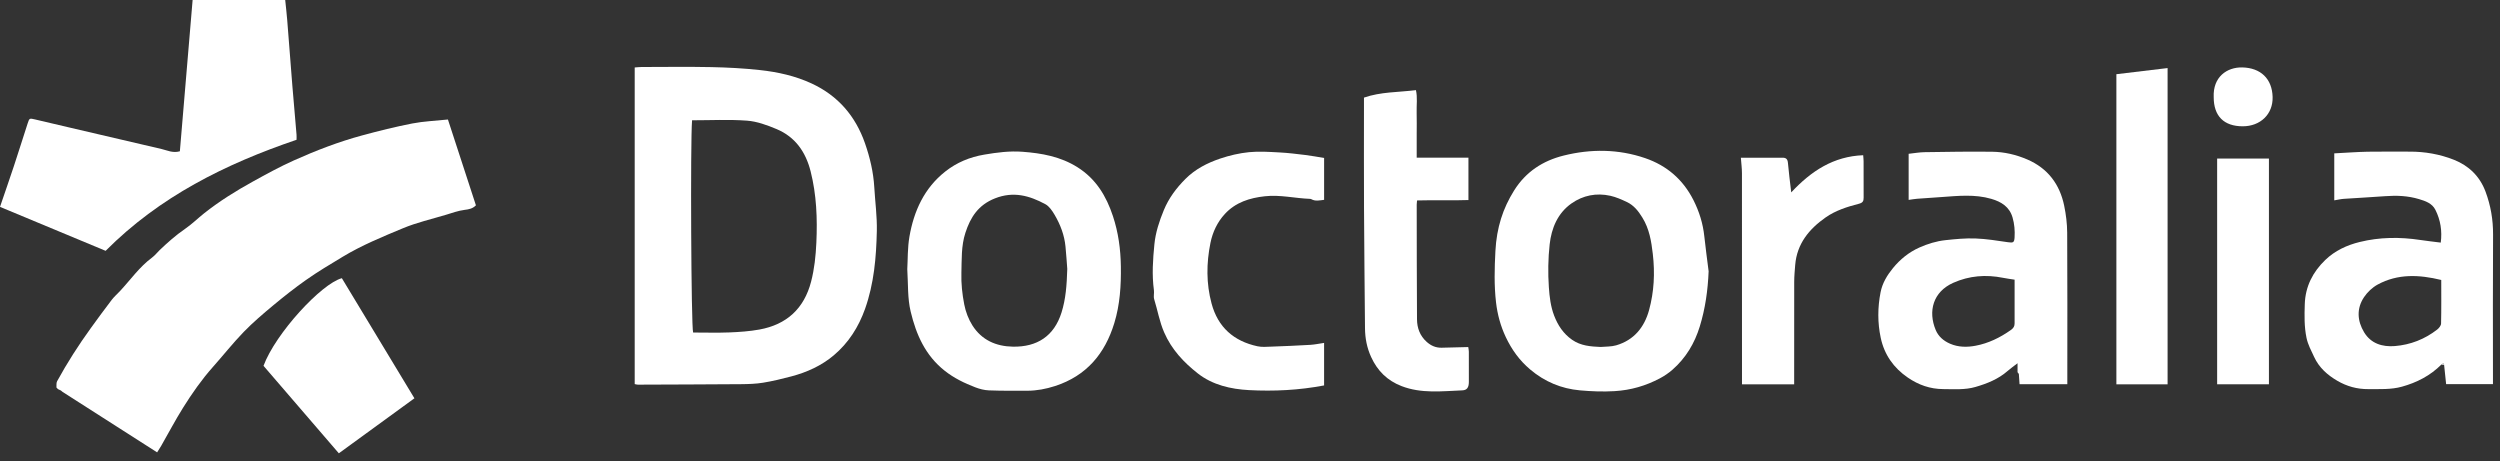
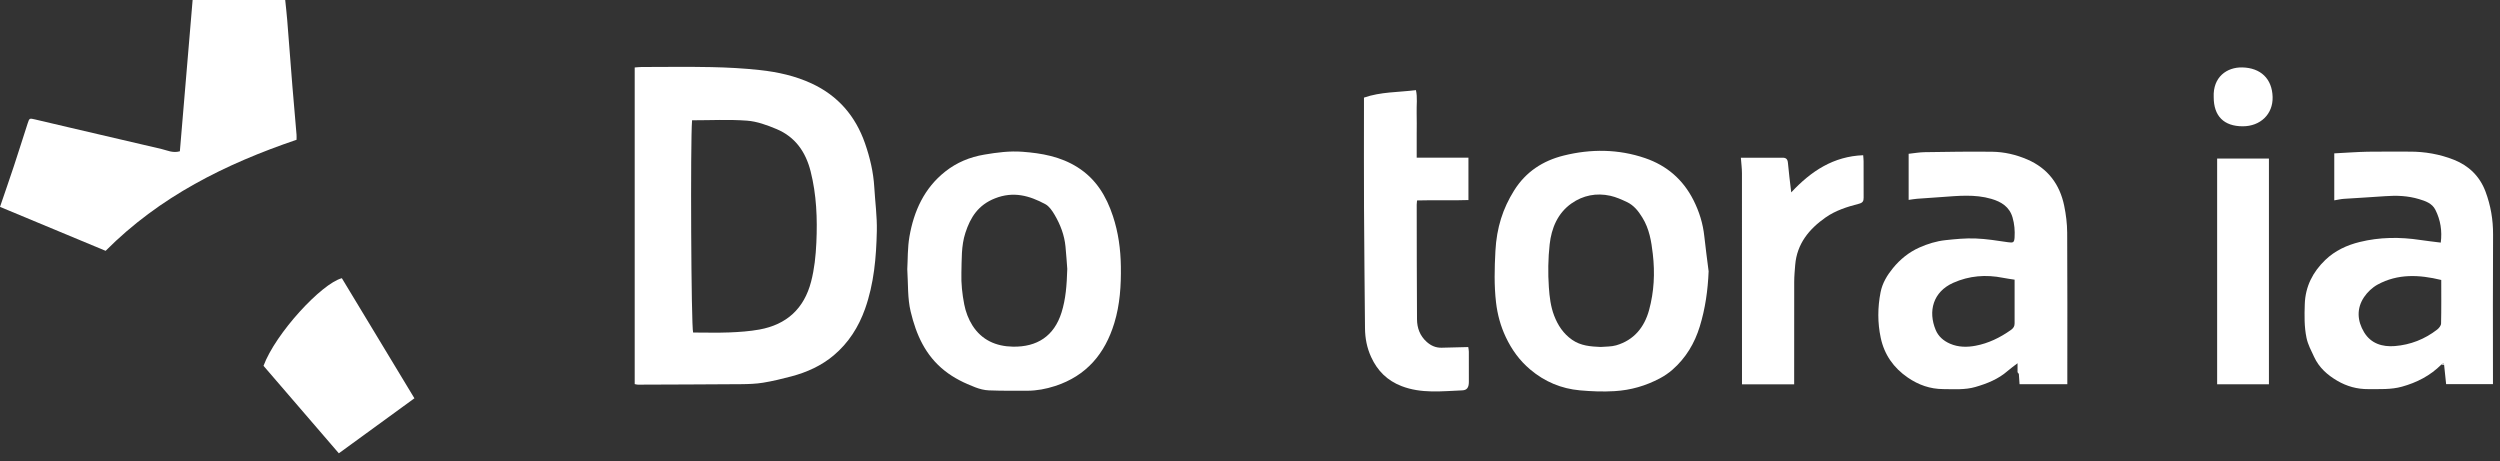
<svg xmlns="http://www.w3.org/2000/svg" width="168" height="31" viewBox="0 0 168 31" fill="none">
  <rect x="0" y="0" width="168" height="31" fill="#333333" stroke="none" />
-   <path d="M4.097 26.245C4.029 26.213 3.961 26.18 3.893 26.147C3.859 26.111 3.826 26.076 3.793 26.041C3.805 25.9 3.774 25.735 3.836 25.622C4.515 24.38 5.278 23.189 6.107 22.043C6.567 21.407 7.03 20.775 7.506 20.152C7.67 19.938 7.878 19.758 8.063 19.561C8.773 18.8 9.372 17.935 10.222 17.306C10.411 17.166 10.559 16.97 10.731 16.805C11.266 16.295 11.815 15.806 12.428 15.386C12.883 15.075 13.28 14.682 13.712 14.338C14.736 13.526 15.843 12.835 16.985 12.205C17.891 11.706 18.801 11.204 19.744 10.782C21.23 10.116 22.751 9.529 24.325 9.103C25.443 8.8 26.57 8.519 27.706 8.297C28.477 8.148 29.271 8.119 30.101 8.031C30.734 9.973 31.359 11.889 31.982 13.798C31.764 14.022 31.509 14.069 31.213 14.105C30.791 14.158 30.381 14.31 29.969 14.434C29.001 14.725 28.006 14.952 27.077 15.339C25.701 15.912 24.317 16.478 23.029 17.255C22.194 17.759 21.355 18.257 20.559 18.818C19.807 19.349 19.083 19.92 18.375 20.508C17.688 21.08 17.002 21.662 16.38 22.303C15.654 23.053 15.005 23.876 14.31 24.657C13.553 25.509 12.903 26.439 12.301 27.401C11.78 28.235 11.32 29.108 10.831 29.962C10.75 30.105 10.657 30.243 10.559 30.399C8.426 29.035 6.314 27.684 4.201 26.333C4.167 26.304 4.132 26.275 4.098 26.246L4.097 26.245Z" fill="white" />
  <path d="M42.652 25.811V4.534C42.812 4.523 42.958 4.504 43.105 4.503C44.672 4.501 46.239 4.478 47.804 4.51C48.889 4.532 49.975 4.59 51.052 4.707C52.258 4.837 53.442 5.098 54.553 5.615C56.32 6.438 57.489 7.8 58.127 9.628C58.46 10.585 58.693 11.566 58.752 12.583C58.809 13.563 58.944 14.544 58.923 15.521C58.885 17.294 58.733 19.06 58.132 20.755C57.697 21.977 57.023 23.039 56.031 23.876C55.2 24.576 54.225 25.017 53.181 25.293C52.553 25.459 51.918 25.614 51.278 25.718C50.796 25.797 50.3 25.811 49.809 25.816C47.495 25.834 45.18 25.84 42.865 25.849C42.802 25.849 42.738 25.827 42.652 25.811ZM46.507 8.082C46.388 9.506 46.446 21.957 46.578 22.346C47.384 22.346 48.2 22.371 49.014 22.339C49.689 22.312 50.369 22.265 51.032 22.145C52.861 21.812 54.035 20.742 54.506 18.925C54.729 18.068 54.818 17.196 54.859 16.312C54.933 14.694 54.873 13.093 54.473 11.512C54.142 10.207 53.439 9.198 52.183 8.673C51.55 8.408 50.872 8.158 50.199 8.108C48.985 8.018 47.76 8.083 46.507 8.083V8.082Z" fill="white" />
  <path d="M12.944 0H19.166C19.211 0.45 19.265 0.9 19.301 1.351C19.419 2.82 19.527 4.291 19.646 5.76C19.734 6.857 19.834 7.953 19.927 9.05C19.936 9.15 19.928 9.252 19.928 9.393C15.158 11.015 10.724 13.21 7.098 16.856C4.745 15.877 2.388 14.895 0 13.902C0.324 12.952 0.637 12.057 0.935 11.157C1.25 10.206 1.547 9.248 1.858 8.294C1.975 7.935 1.983 7.939 2.347 8.024C3.133 8.209 3.919 8.394 4.705 8.578C6.751 9.056 8.797 9.538 10.846 10.011C11.232 10.1 11.608 10.303 12.087 10.166C12.371 6.793 12.656 3.408 12.944 0.001V0Z" fill="white" />
  <path d="M114.82 18.225C114.769 19.498 114.596 20.735 114.224 21.943C113.878 23.07 113.291 24.05 112.404 24.832C112.144 25.061 111.85 25.263 111.543 25.425C110.594 25.927 109.596 26.218 108.506 26.284C107.72 26.332 106.945 26.301 106.174 26.232C104.924 26.12 103.806 25.654 102.829 24.83C102.11 24.224 101.586 23.491 101.191 22.658C100.841 21.92 100.627 21.131 100.533 20.32C100.4 19.17 100.431 18.018 100.492 16.862C100.576 15.291 100.992 14.011 101.746 12.804C102.537 11.538 103.69 10.799 105.077 10.454C106.905 9.999 108.756 10.01 110.558 10.628C112.008 11.125 113.098 12.063 113.798 13.444C114.188 14.215 114.439 15.021 114.53 15.882C114.613 16.664 114.722 17.444 114.819 18.225H114.82ZM107.56 23.316C107.91 23.283 108.275 23.303 108.607 23.206C109.801 22.858 110.5 21.996 110.817 20.84C111.154 19.607 111.217 18.349 111.069 17.069C110.969 16.205 110.836 15.383 110.368 14.623C110.096 14.179 109.794 13.797 109.327 13.576C108.969 13.407 108.598 13.242 108.214 13.156C107.279 12.948 106.377 13.127 105.606 13.669C104.673 14.323 104.256 15.339 104.137 16.423C104.033 17.375 104.017 18.344 104.084 19.31C104.129 19.96 104.204 20.596 104.437 21.206C104.687 21.86 105.056 22.422 105.644 22.833C106.228 23.24 106.886 23.287 107.56 23.316Z" fill="white" />
  <path d="M60.969 18.087C61.007 17.45 60.983 16.663 61.114 15.903C61.412 14.179 62.113 12.637 63.524 11.525C64.287 10.923 65.162 10.556 66.145 10.39C66.998 10.246 67.845 10.134 68.701 10.198C70.001 10.294 71.269 10.52 72.408 11.239C73.649 12.022 74.343 13.173 74.79 14.526C75.153 15.624 75.305 16.745 75.322 17.898C75.341 19.192 75.262 20.468 74.882 21.71C74.252 23.773 73.01 25.257 70.898 25.942C70.285 26.14 69.672 26.256 69.035 26.258C68.173 26.26 67.311 26.266 66.45 26.233C66.142 26.221 65.825 26.138 65.535 26.026C64.807 25.746 64.112 25.411 63.487 24.917C62.184 23.888 61.568 22.492 61.196 20.935C60.982 20.039 61.033 19.129 60.969 18.086L60.969 18.087ZM71.72 18.063C71.69 17.683 71.656 17.125 71.601 16.568C71.527 15.801 71.257 15.092 70.869 14.435C70.71 14.165 70.509 13.862 70.247 13.721C69.181 13.147 68.103 12.838 66.858 13.332C65.74 13.775 65.216 14.595 64.875 15.644C64.588 16.526 64.632 17.443 64.606 18.344C64.584 19.046 64.662 19.762 64.796 20.452C64.891 20.947 65.081 21.453 65.351 21.876C65.973 22.85 66.928 23.277 68.07 23.296C69.695 23.324 70.836 22.586 71.334 21.002C71.617 20.1 71.688 19.176 71.721 18.062L71.72 18.063Z" fill="white" />
  <path d="M164.057 24.5C163.314 25.247 162.405 25.709 161.406 25.986C160.671 26.19 159.909 26.143 159.152 26.149C158.392 26.155 157.705 25.961 157.066 25.588C156.403 25.201 155.841 24.705 155.508 23.983C155.314 23.563 155.092 23.162 154.996 22.698C154.841 21.946 154.857 21.193 154.881 20.435C154.92 19.248 155.423 18.275 156.259 17.47C156.906 16.846 157.712 16.472 158.571 16.262C159.912 15.932 161.276 15.919 162.642 16.126C163.09 16.194 163.541 16.242 164.019 16.303C164.119 15.521 164.005 14.789 163.658 14.1C163.436 13.658 162.988 13.51 162.558 13.38C161.824 13.159 161.069 13.124 160.304 13.182C159.375 13.253 158.444 13.297 157.515 13.361C157.304 13.375 157.096 13.425 156.863 13.463V10.306C157.631 10.267 158.371 10.211 159.113 10.195C160.048 10.177 160.985 10.194 161.921 10.19C162.951 10.185 163.957 10.363 164.906 10.738C165.904 11.133 166.643 11.847 167.027 12.876C167.375 13.809 167.541 14.768 167.534 15.772C167.513 18.92 167.527 22.069 167.527 25.217C167.527 25.402 167.527 25.587 167.527 25.812H164.379C164.335 25.384 164.289 24.95 164.244 24.517C164.231 24.479 164.217 24.441 164.203 24.403C164.154 24.436 164.106 24.468 164.058 24.5H164.057ZM164.052 18.814C162.57 18.453 161.137 18.385 159.78 19.121C159.423 19.315 159.089 19.631 158.862 19.97C158.352 20.733 158.407 21.562 158.866 22.326C159.325 23.089 160.095 23.323 160.933 23.256C161.984 23.171 162.944 22.795 163.781 22.144C163.902 22.05 164.037 21.88 164.04 21.743C164.063 20.777 164.052 19.811 164.052 18.814V18.814Z" fill="white" />
  <path d="M135.579 25.016V24.41C135.326 24.606 135.109 24.756 134.912 24.929C134.285 25.48 133.523 25.78 132.746 26.005C132.05 26.208 131.311 26.15 130.585 26.147C129.702 26.143 128.923 25.866 128.202 25.372C127.246 24.717 126.624 23.827 126.385 22.703C126.169 21.691 126.174 20.662 126.374 19.641C126.495 19.022 126.817 18.494 127.206 18.018C127.688 17.427 128.278 16.948 128.979 16.635C129.538 16.385 130.129 16.203 130.739 16.138C131.407 16.066 132.083 16 132.752 16.025C133.485 16.052 134.216 16.173 134.944 16.278C135.288 16.328 135.358 16.299 135.38 15.952C135.408 15.498 135.37 15.049 135.243 14.612C135.034 13.897 134.493 13.561 133.819 13.364C132.704 13.038 131.576 13.164 130.448 13.243C129.907 13.281 129.366 13.315 128.825 13.357C128.646 13.371 128.469 13.405 128.261 13.433V10.335C128.634 10.295 128.983 10.231 129.334 10.226C130.847 10.204 132.362 10.178 133.876 10.197C134.689 10.208 135.483 10.392 136.236 10.717C137.614 11.312 138.416 12.383 138.714 13.827C138.836 14.419 138.911 15.031 138.915 15.635C138.935 18.835 138.924 22.034 138.924 25.235V25.818H135.714C135.699 25.59 135.683 25.359 135.667 25.128C135.638 25.09 135.61 25.052 135.58 25.015L135.579 25.016ZM135.381 18.794C135.096 18.749 134.848 18.719 134.605 18.669C133.455 18.438 132.332 18.527 131.261 19.004C129.888 19.616 129.558 20.925 130.079 22.175C130.257 22.601 130.591 22.899 131.039 23.095C131.608 23.344 132.204 23.338 132.759 23.233C133.616 23.073 134.408 22.689 135.131 22.175C135.31 22.048 135.382 21.925 135.381 21.727C135.38 20.777 135.381 19.827 135.381 18.795V18.794Z" fill="white" />
-   <path d="M88.979 23.044V25.901C87.293 26.223 85.603 26.304 83.925 26.215C82.715 26.151 81.484 25.872 80.494 25.095C79.548 24.352 78.734 23.492 78.232 22.338C77.914 21.61 77.791 20.847 77.561 20.107C77.503 19.92 77.571 19.699 77.543 19.499C77.402 18.467 77.475 17.43 77.576 16.408C77.653 15.628 77.903 14.862 78.209 14.121C78.544 13.311 79.048 12.64 79.657 12.028C80.318 11.364 81.13 10.95 81.995 10.657C82.62 10.445 83.28 10.293 83.935 10.226C84.607 10.158 85.294 10.208 85.973 10.243C86.562 10.274 87.15 10.346 87.737 10.418C88.151 10.468 88.562 10.549 88.98 10.616V13.429C88.677 13.464 88.4 13.54 88.126 13.388C88.098 13.373 88.062 13.365 88.029 13.363C87.02 13.326 86.022 13.076 85.006 13.188C83.984 13.299 83.037 13.592 82.312 14.376C81.799 14.933 81.486 15.607 81.34 16.333C81.068 17.687 81.055 19.048 81.417 20.395C81.846 21.993 82.909 22.924 84.5 23.269C84.793 23.333 85.111 23.306 85.416 23.294C86.295 23.263 87.173 23.226 88.051 23.174C88.346 23.157 88.638 23.093 88.979 23.043V23.044Z" fill="white" />
  <path d="M91.659 6.559C92.784 6.167 93.961 6.206 95.151 6.057C95.263 6.551 95.185 7.054 95.199 7.552C95.213 8.045 95.202 8.538 95.202 9.032C95.202 9.525 95.202 10.042 95.202 10.596H98.679V13.443C97.54 13.485 96.394 13.436 95.225 13.47C95.215 13.591 95.203 13.672 95.203 13.753C95.207 16.321 95.206 18.89 95.223 21.459C95.227 22.043 95.418 22.566 95.876 22.976C96.165 23.234 96.488 23.373 96.869 23.367C97.457 23.358 98.045 23.338 98.667 23.322C98.678 23.406 98.705 23.519 98.706 23.631C98.71 24.312 98.71 24.992 98.707 25.672C98.705 26.024 98.59 26.219 98.272 26.232C96.899 26.287 95.516 26.463 94.179 25.944C93.225 25.574 92.567 24.923 92.142 23.996C91.856 23.374 91.734 22.73 91.728 22.055C91.706 19.371 91.674 16.685 91.662 14C91.65 11.704 91.659 9.407 91.659 7.111C91.659 6.942 91.659 6.772 91.659 6.559H91.659Z" fill="white" />
-   <path d="M142.221 4.986C143.35 4.851 144.487 4.715 145.662 4.574V25.827H142.221V4.986Z" fill="white" />
  <path d="M116.987 10.599C117.61 10.599 118.201 10.599 118.793 10.599C119.116 10.599 119.44 10.605 119.763 10.598C120.01 10.592 120.126 10.678 120.149 10.946C120.202 11.579 120.288 12.208 120.371 12.928C121.715 11.487 123.217 10.506 125.206 10.431C125.216 10.571 125.233 10.704 125.233 10.836C125.236 11.652 125.232 12.469 125.236 13.286C125.237 13.514 125.182 13.625 124.913 13.695C124.132 13.896 123.352 14.143 122.686 14.609C121.572 15.389 120.752 16.381 120.637 17.81C120.608 18.181 120.572 18.553 120.571 18.925C120.565 21.034 120.568 23.144 120.568 25.254C120.568 25.437 120.568 25.62 120.568 25.826H117.062C117.062 25.614 117.062 25.415 117.062 25.217C117.062 20.691 117.063 16.166 117.059 11.64C117.059 11.31 117.014 10.979 116.986 10.599H116.987Z" fill="white" />
  <path d="M17.708 24.584C18.512 22.409 21.6 19.061 22.973 18.695C24.584 21.361 26.201 24.037 27.849 26.765C26.155 27.998 24.486 29.212 22.77 30.462C21.079 28.498 19.402 26.551 17.708 24.584Z" fill="white" />
  <path d="M148.992 25.824V10.655H152.472V25.824H148.992Z" fill="white" />
  <path d="M148.761 6.533C148.698 5.17 149.652 4.508 150.681 4.531C151.913 4.558 152.687 5.287 152.72 6.517C152.752 7.673 151.896 8.489 150.708 8.487C149.444 8.485 148.761 7.799 148.761 6.533Z" fill="white" />
  <path d="M164.057 24.5C164.105 24.467 164.154 24.435 164.202 24.402C164.216 24.44 164.229 24.479 164.243 24.516C164.181 24.511 164.118 24.505 164.056 24.499L164.057 24.5Z" fill="white" />
</svg>